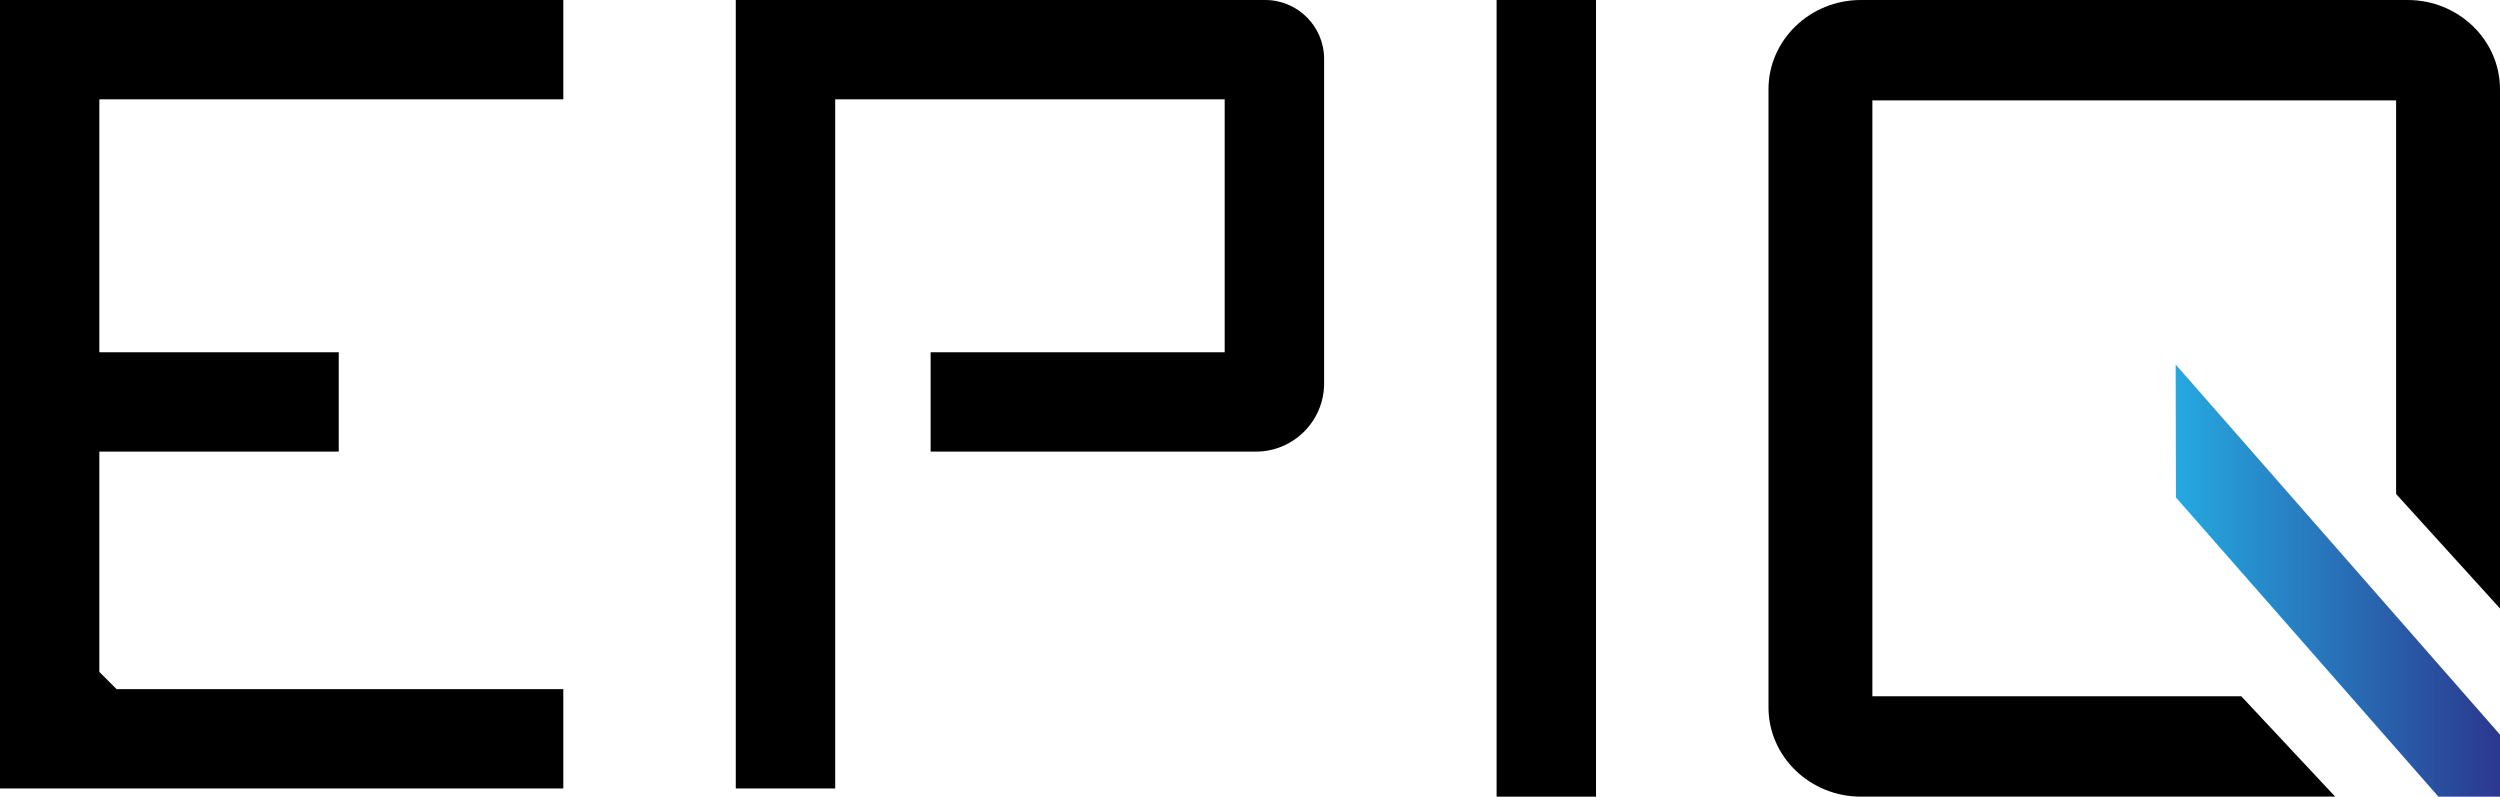
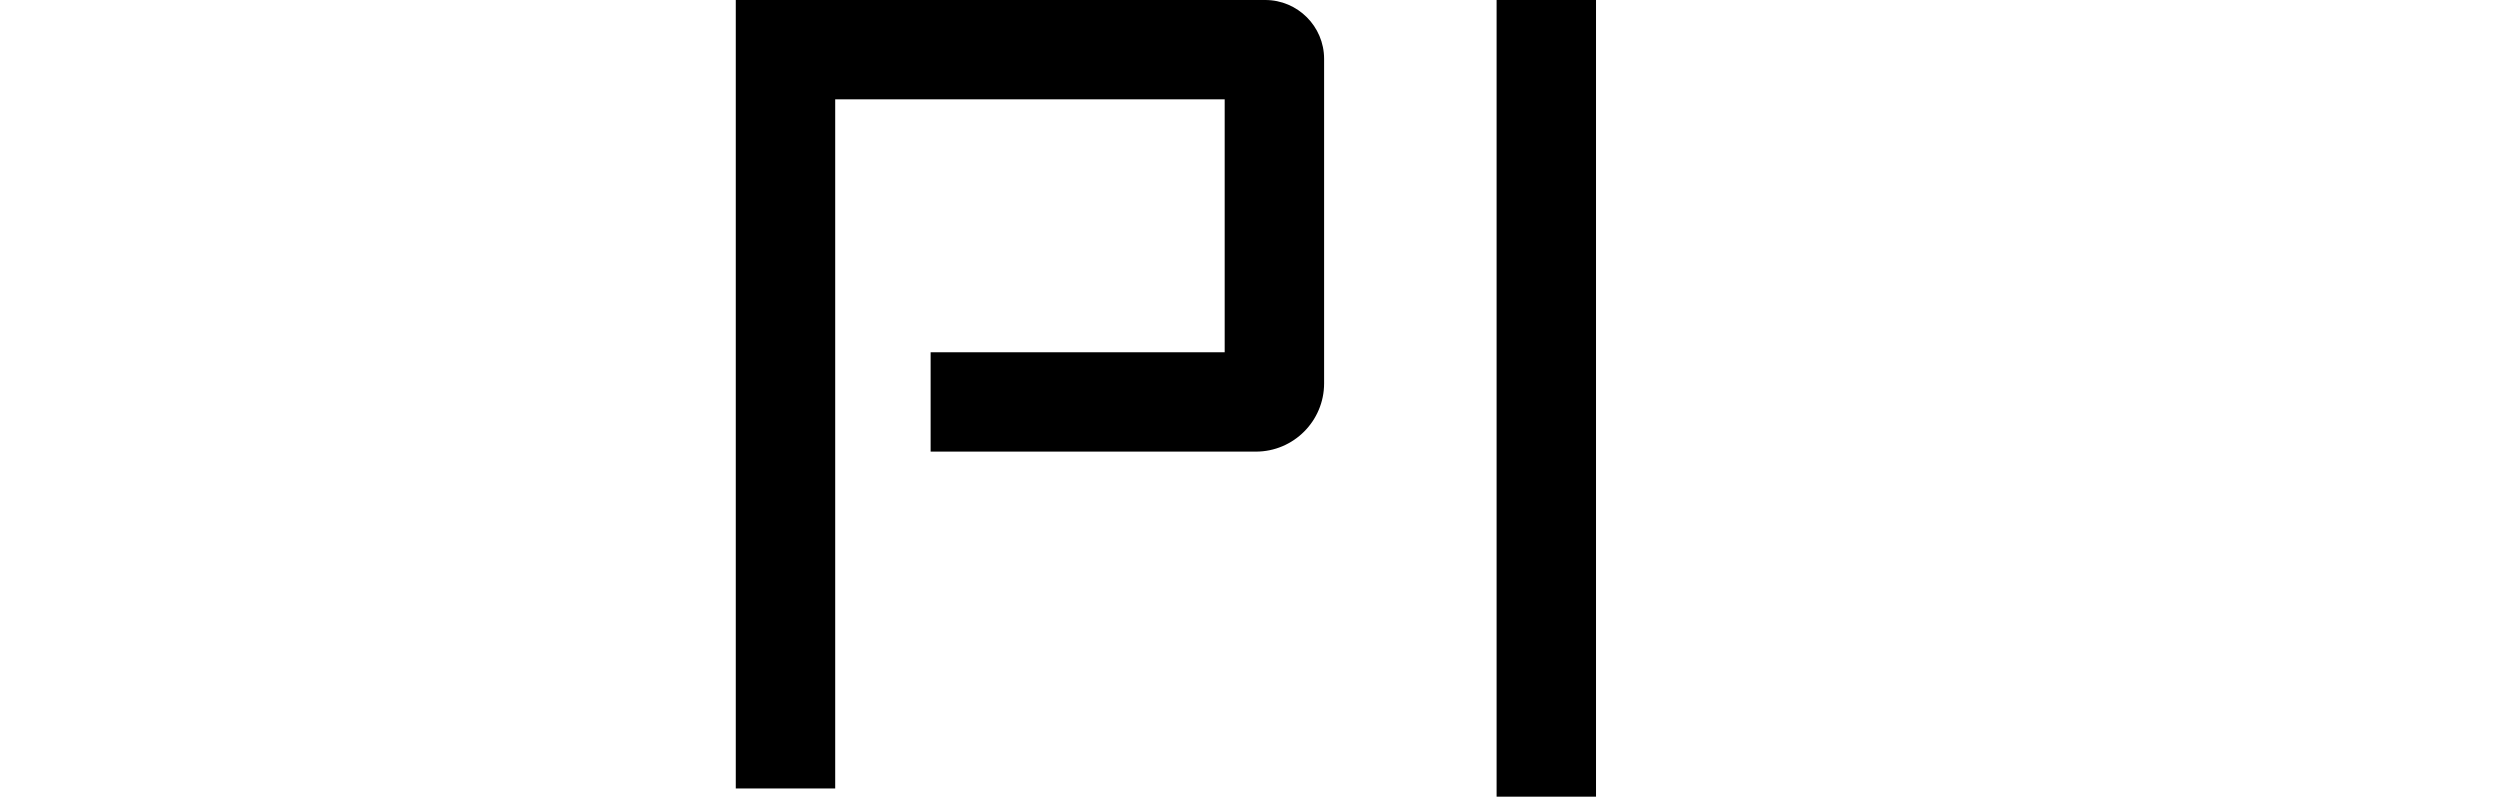
<svg xmlns="http://www.w3.org/2000/svg" version="1.1" x="0px" y="0px" width="115.248px" height="36.725px" viewBox="0 0 115.248 36.725" style="enable-background:new 0 0 115.248 36.725;" xml:space="preserve">
  <style type="text/css">
	.st0{fill:url(#SVGID_1_);}
	.st1{fill:url(#SVGID_2_);}
</style>
  <defs>
</defs>
  <linearGradient id="SVGID_1_" gradientUnits="userSpaceOnUse" x1="100.296" y1="26.764" x2="115.248" y2="26.764">
    <stop offset="0" style="stop-color:#25A9E0" />
    <stop offset="1" style="stop-color:#2B388F" />
  </linearGradient>
-   <polygon class="st0" points="100.296,16.802 100.309,22.932 112.409,36.725 115.248,36.725 115.248,33.866 " />
-   <polygon points="25.968,4.58 25.968,0 0,0 0,36.349 25.968,36.349 25.968,31.769 5.375,31.769 4.58,30.974 4.58,20.819   15.616,20.819 15.616,16.239 4.58,16.239 4.58,4.58 " />
  <rect x="68.992" width="4.583" height="36.725" />
  <path d="M61.04,17.675V2.713C61.04,1.217,59.823,0,58.327,0H33.919v36.349h4.583V4.58h17.955v11.659H42.901v4.58h14.995  C59.63,20.819,61.04,19.408,61.04,17.675z" />
-   <path d="M115.248,28.049V4.116c0-2.27-1.91-4.116-4.258-4.116H85.784c-2.348,0-4.258,1.847-4.258,4.116v28.492  c0,2.27,1.911,4.116,4.258,4.116h21.866l-4.329-4.627H86.315V4.627h24.144v18.146L115.248,28.049z" />
</svg>